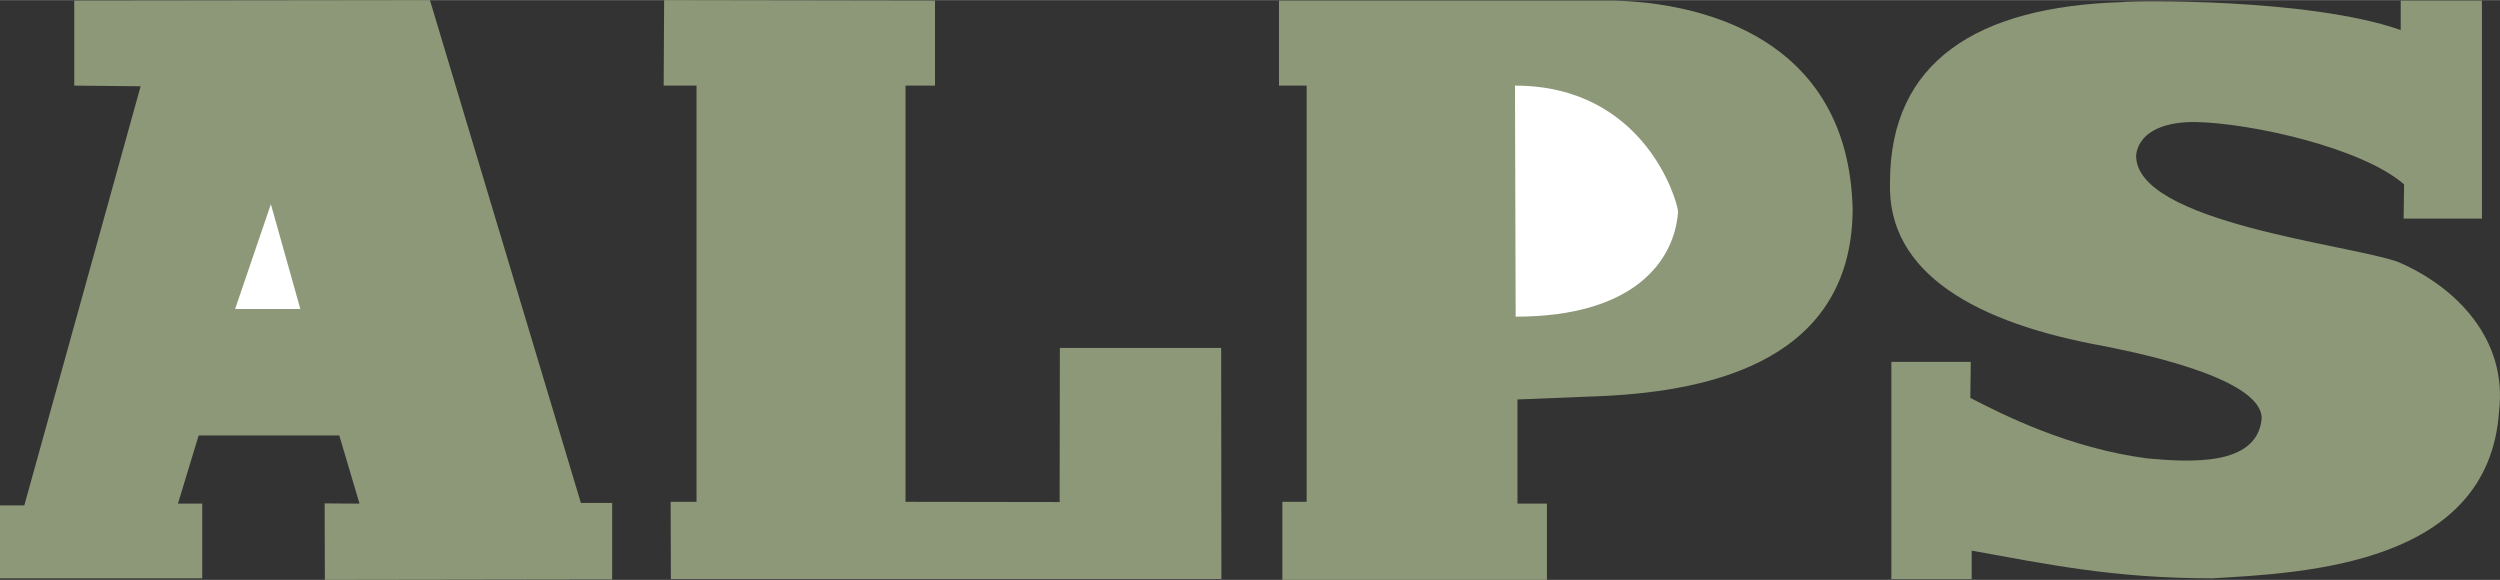
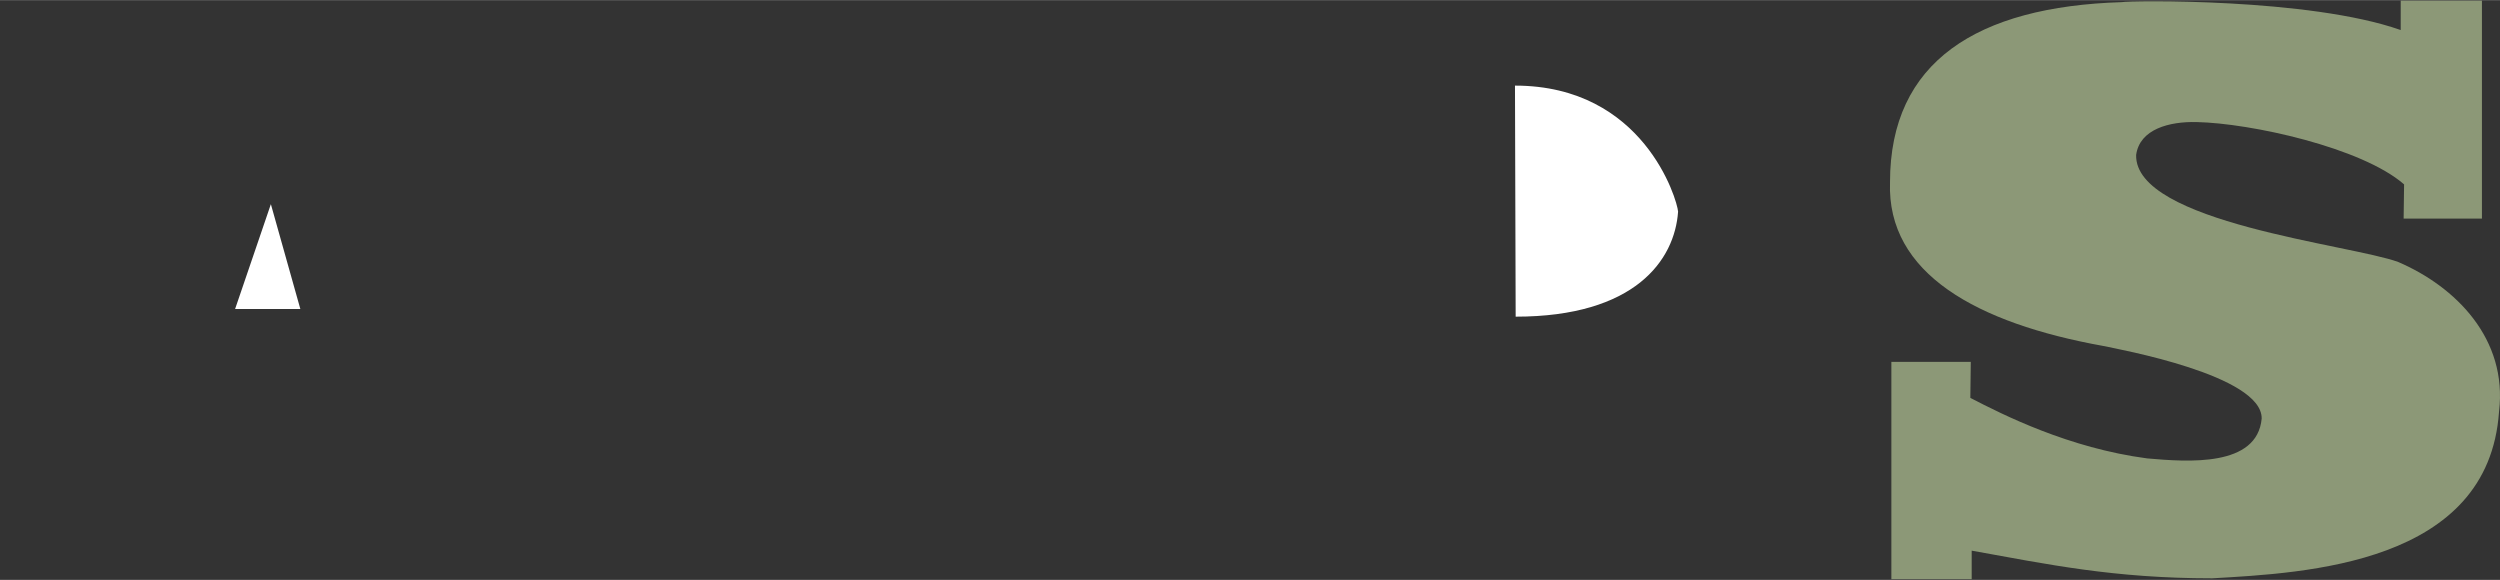
<svg xmlns="http://www.w3.org/2000/svg" width="2500" height="580" viewBox="0 0 800.088 185.544">
  <rect x="0" y="0" width="800.088" height="185.544" fill="#333333" stroke="none" />
  <g fill-rule="evenodd" clip-rule="evenodd">
-     <path fill="#8c9877" d="M7.776 161.712L45 27.576l-21.24-.216V.145L137.592 0l48.312 160.92h10.008v24.48l-91.944.144-.072-24.48 11.16.073-6.48-21.817h-45l-6.624 21.817h7.776v23.903H0v-23.328h7.776z" />
    <path fill="#fff" d="M86.688 65.304l9.432 33.552H75.24l11.448-33.552z" />
-     <path fill="#8c9877" d="M299.232.145V27.36H289.8v133.201l49.32.072.072-49.321h51.624l.072 73.944H214.704l-.072-24.695h8.28V27.36H212.4L212.544 0l86.688.145zM516.024.145C544.248.72 591.84 11.808 592.92 67.32c-.504 47.16-43.704 57.744-80.208 59.4l-27.071 1.08v33.336h9.432v24.407H410.4V160.56h7.775V27.36h-8.855V.145h106.704z" />
    <path d="M537.048 67.68c-1.08 15.552-13.823 33.625-51.983 33.625l-.217-73.944c41.184-.001 51.912 36.504 52.2 40.319z" fill="#fff" />
    <path d="M604.872 58.248c0-38.52 27.792-56.16 74.16-57.6 2.376-.504 60.12-1.368 89.28 8.928V.145h25.992v69.768h-25.057l.145-10.944c-13.536-11.808-49.104-19.584-66.385-19.944-8.712-.216-18.216 2.232-19.367 10.512-.576 21.672 68.903 28.728 83.88 34.272 18.432 7.92 35.063 24.625 32.256 47.88-3.312 48.888-61.92 51.624-91.8 53.352-31.465 0-52.561-4.464-76.969-8.855v9.144h-25.703v-69.552h25.415l-.144 11.52c10.584 5.473 31.536 16.057 56.592 19.368 13.104 1.152 35.208 2.809 36.648-12.744.216-13.896-45.721-22.176-50.76-23.256-40.319-7.273-69.263-23.114-68.183-52.418z" fill="#8c9877" />
  </g>
</svg>